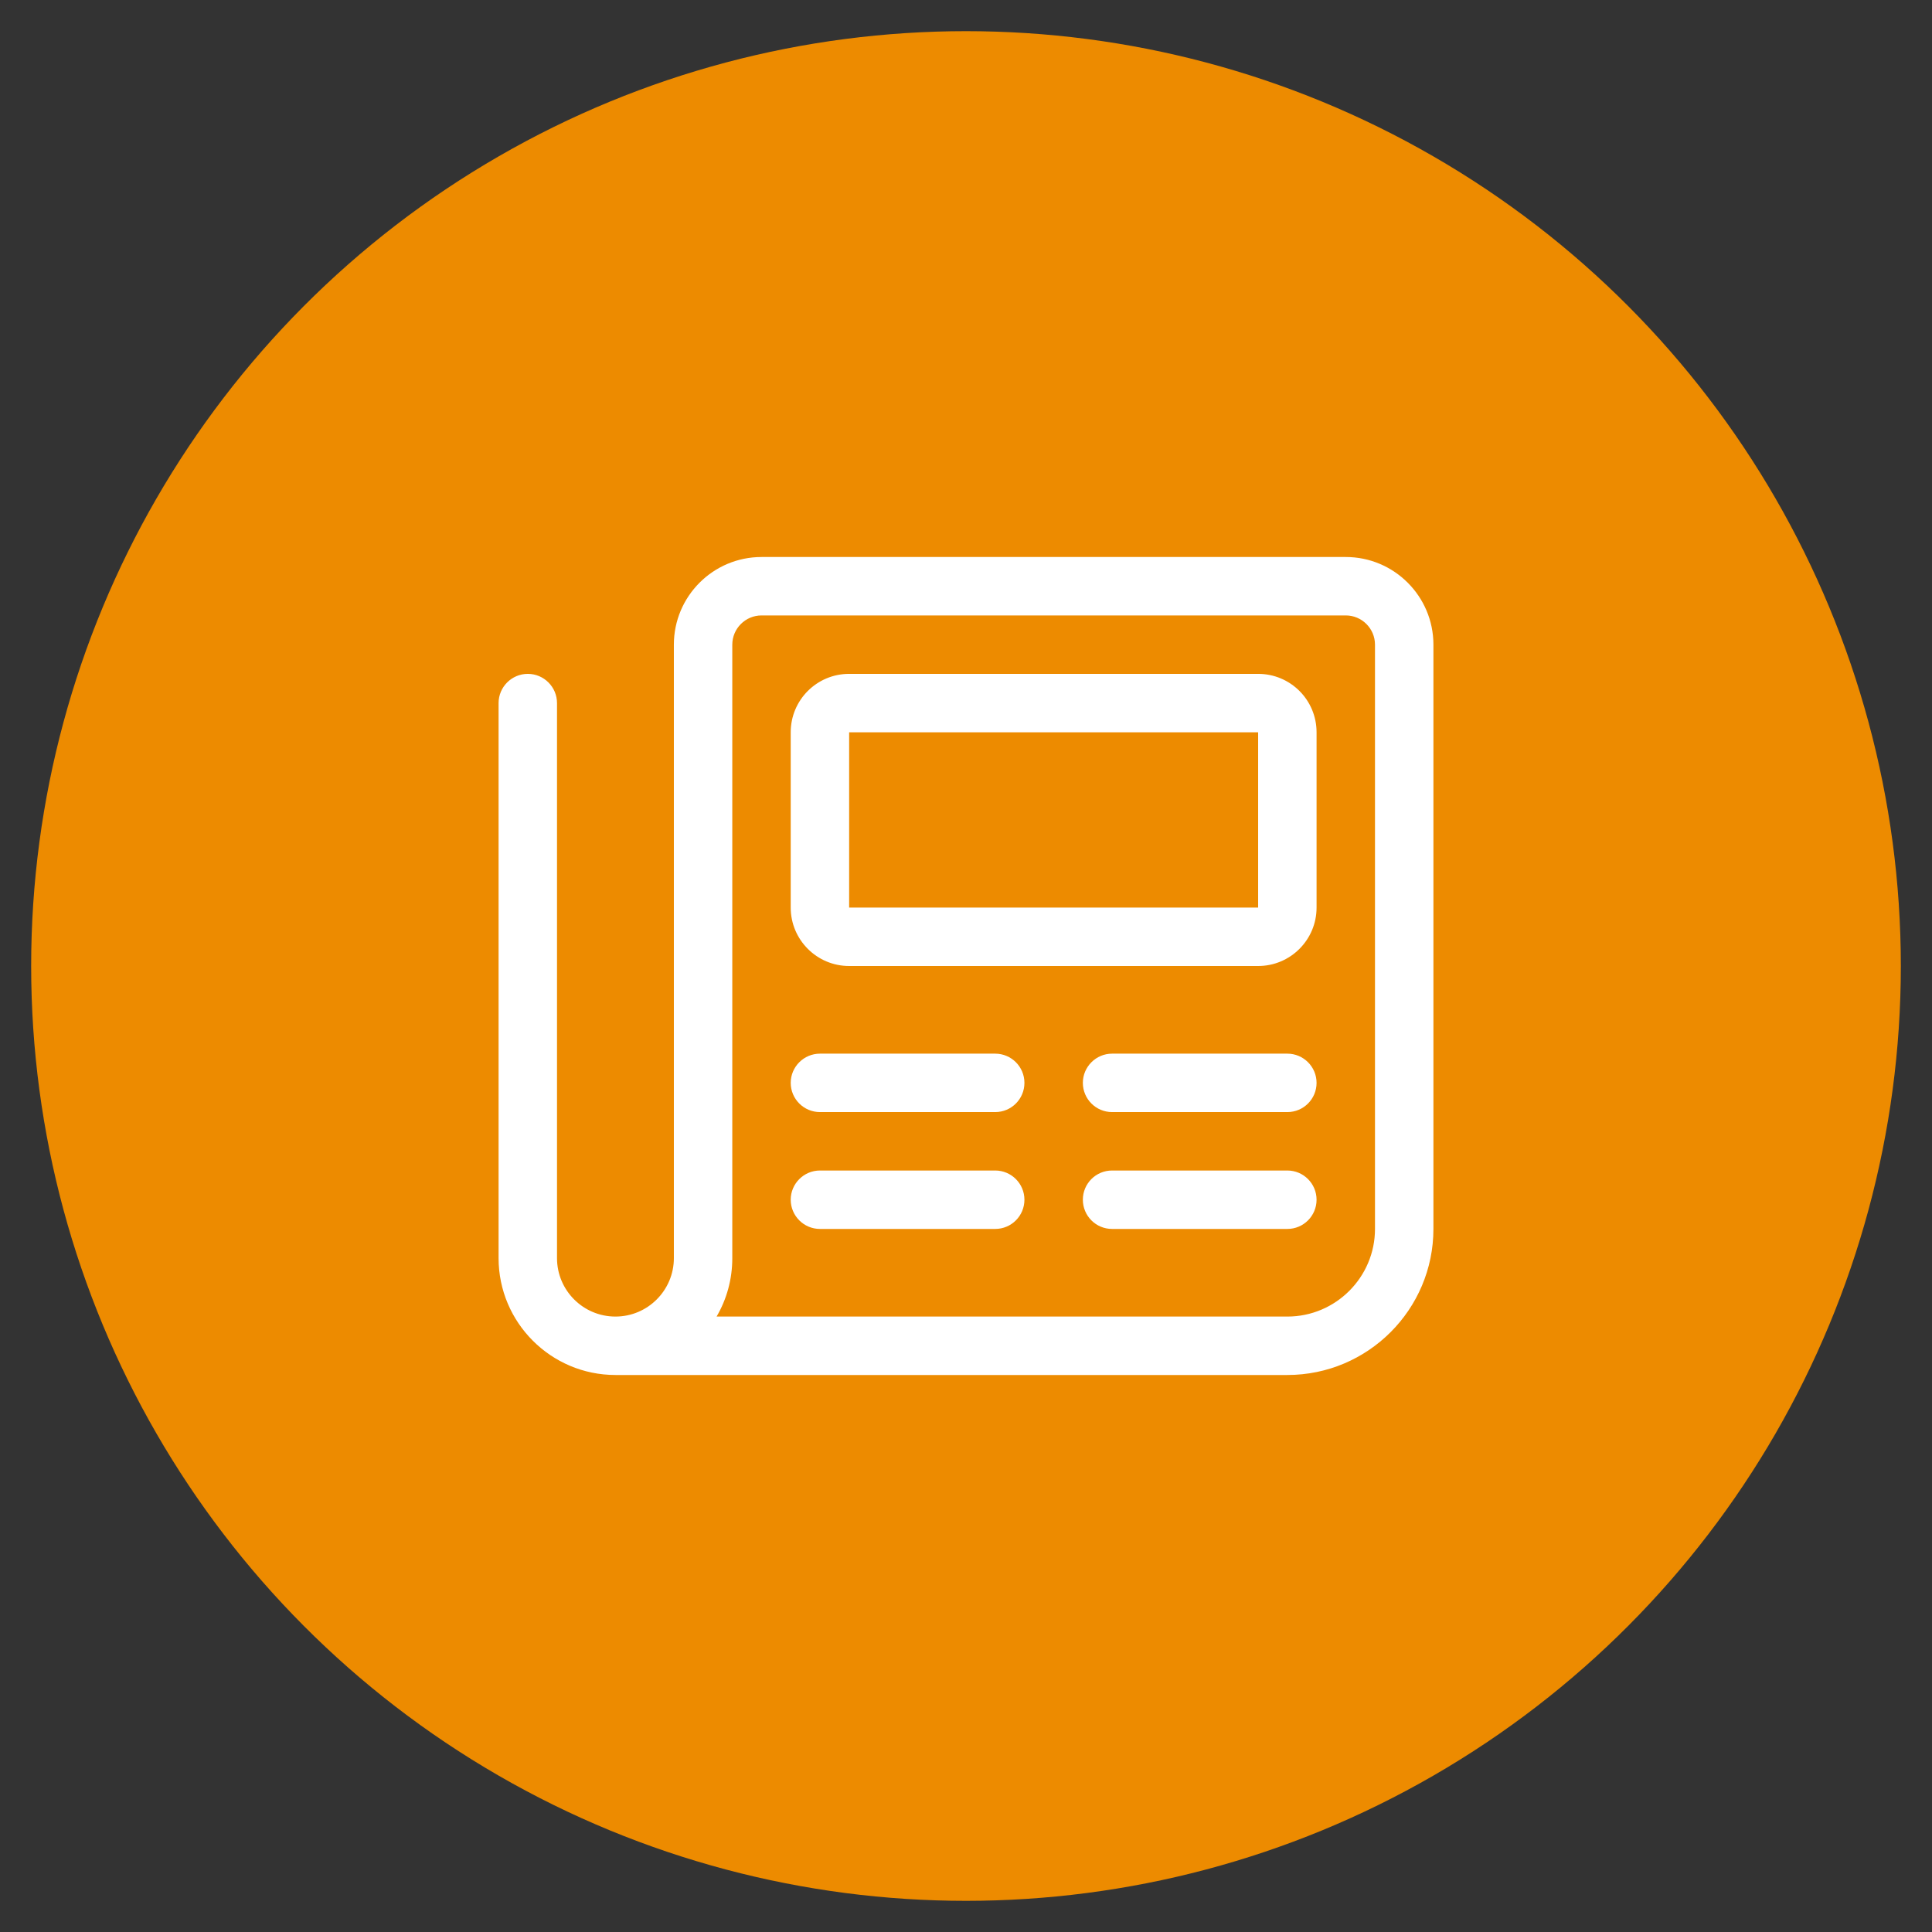
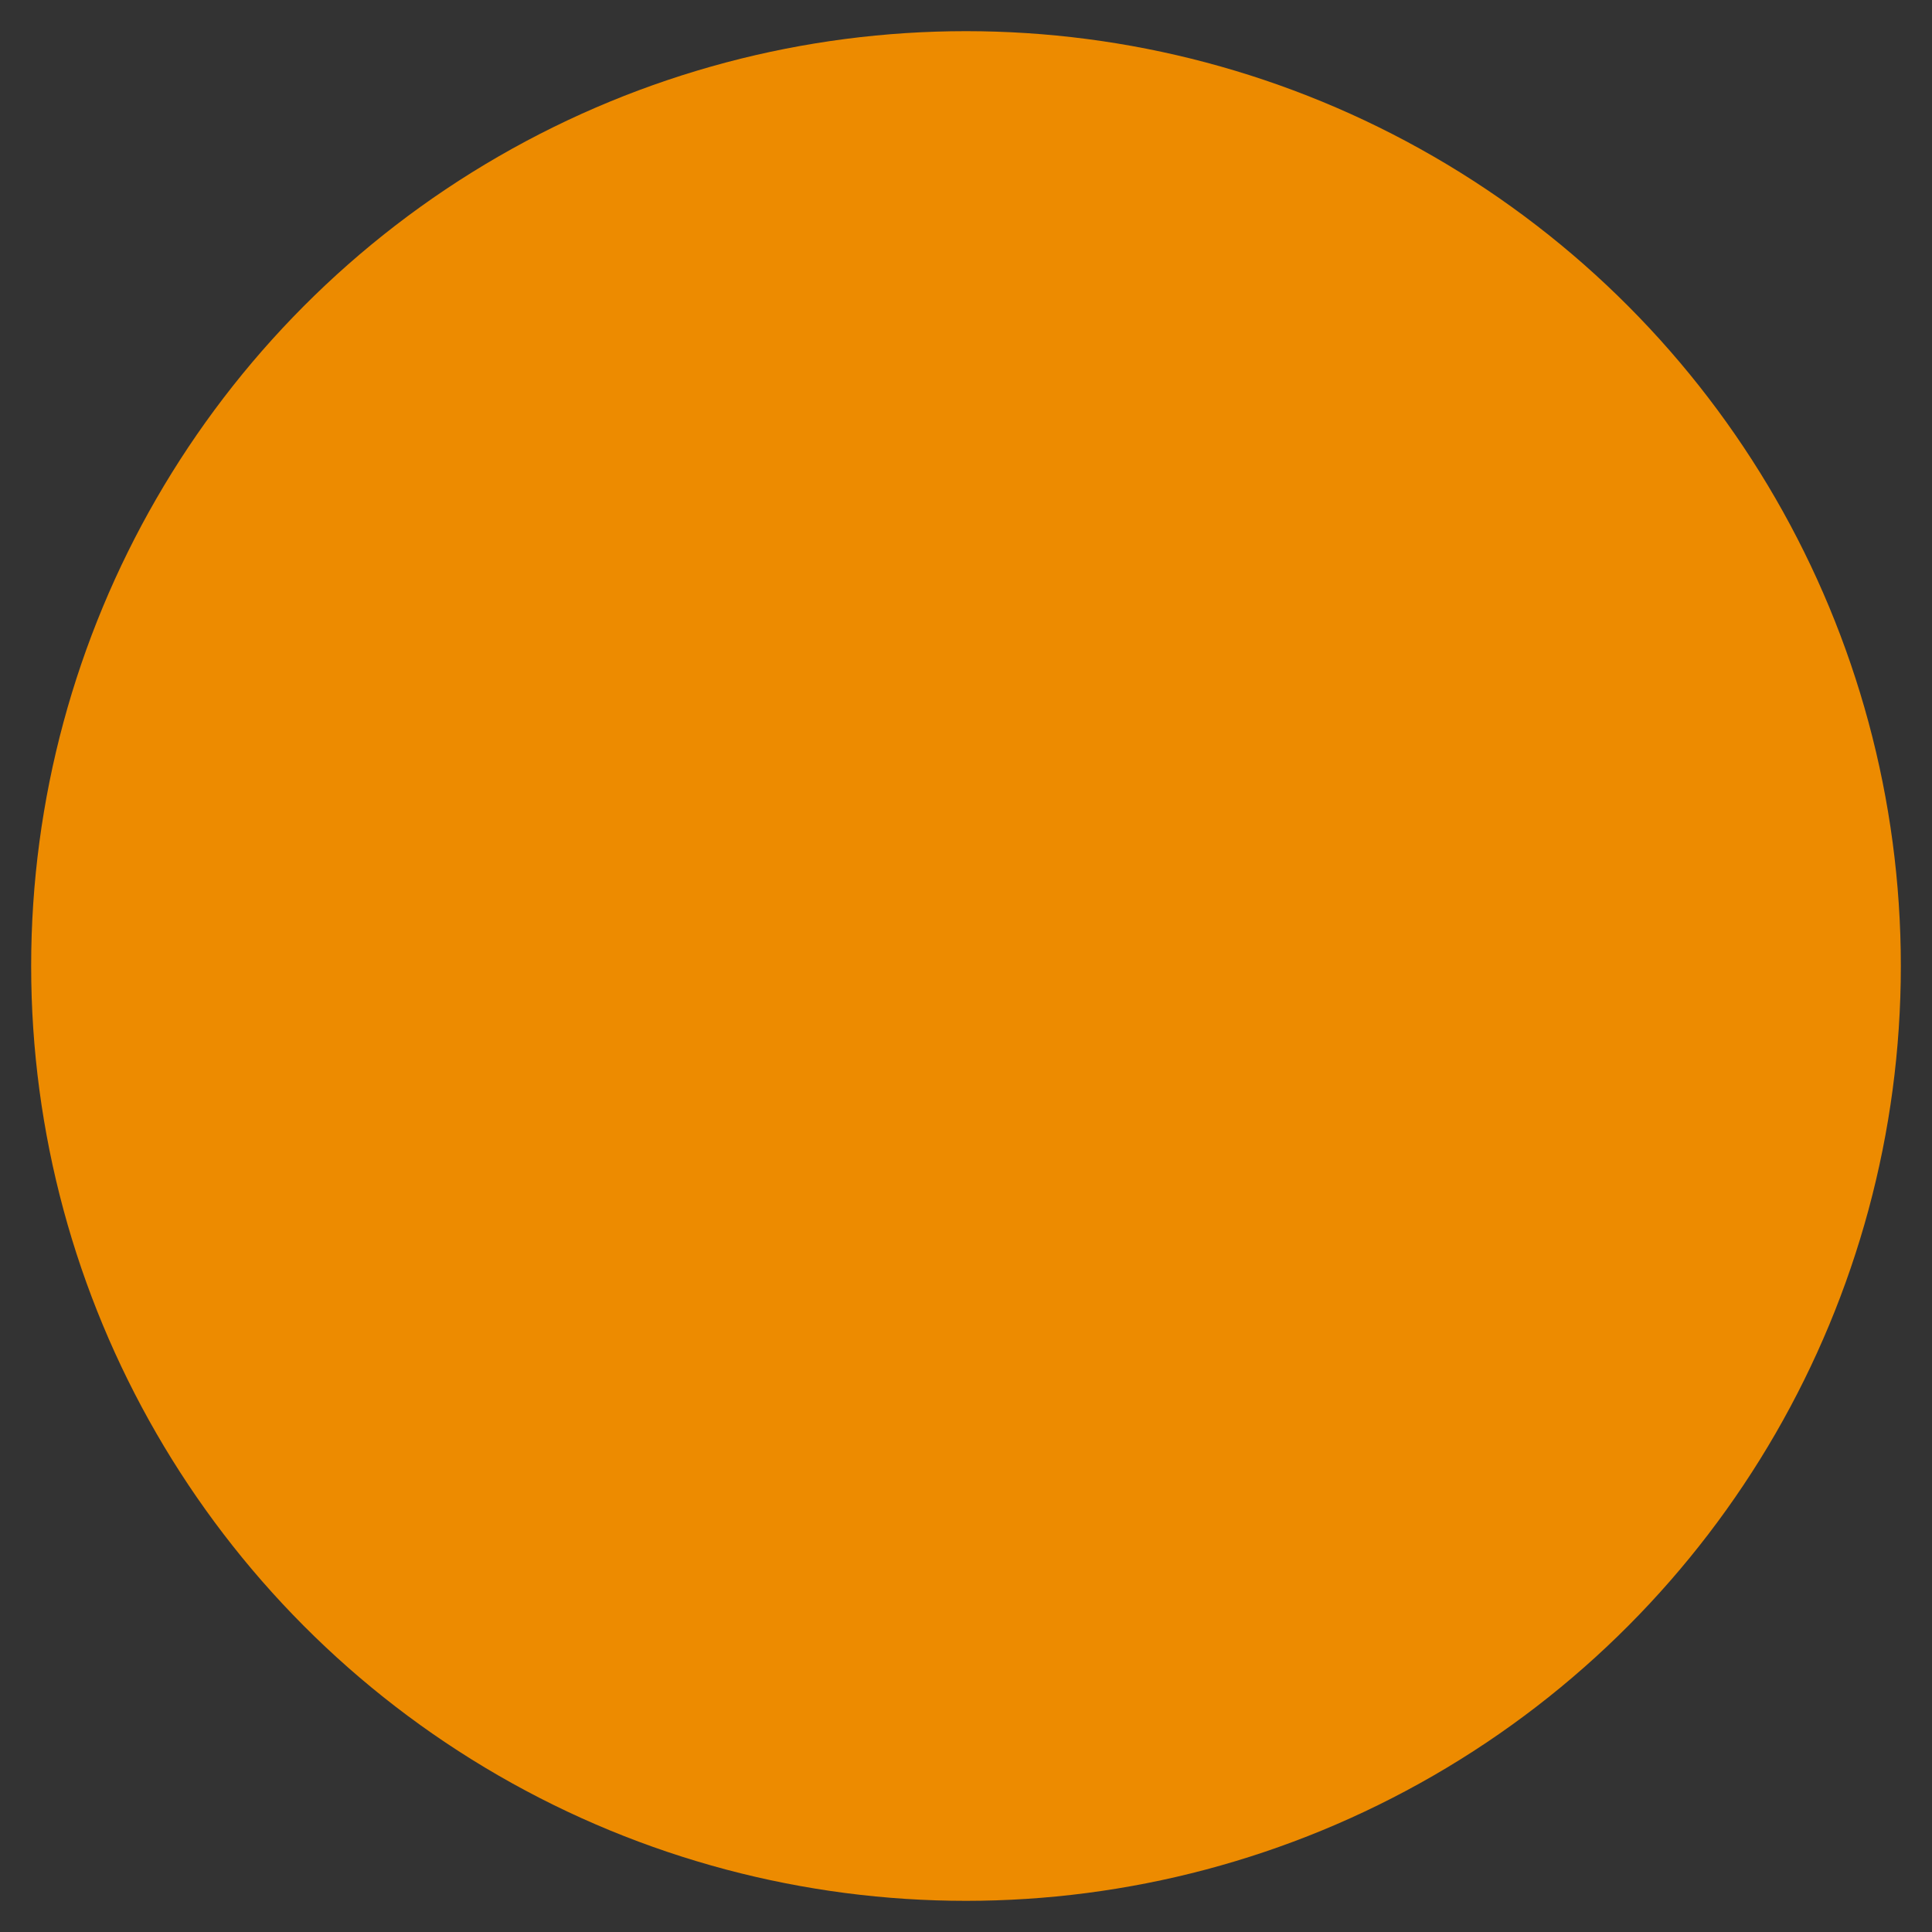
<svg xmlns="http://www.w3.org/2000/svg" width="62px" height="62px" viewBox="0 0 62 62" version="1.1">
  <rect x="0" y="0" width="62" height="62" fill="#333333" stroke="none" />
  <title>ATOM/Icon/Style 1</title>
  <g id="HF" stroke="none" stroke-width="1" fill="none" fill-rule="evenodd">
    <g id="OHCP-PackTalk-INDEX-REV-2_HF" transform="translate(-263, -3486)">
      <g id="Discover-More" transform="translate(-2, 3250)">
        <g id="Categories" transform="translate(209, 237)">
          <g id="ATOM/Icon/Style-1" transform="translate(57, 0)">
            <circle id="Oval" stroke-opacity="0" stroke="#979797" fill="#ED8B00" cx="30" cy="30" r="30" />
            <g id="regular/angle-left" transform="translate(15, 16.875)" fill="#FFFFFF">
-               <path d="M27.188,3.55271368e-15 L8.438,3.55271368e-15 C6.885,3.55271368e-15 5.625,1.262 5.625,2.813 L5.625,22.5 C5.625,23.535 4.784,24.375 3.75,24.375 C2.716,24.375 1.875,23.535 1.875,22.5 L1.875,4.688 C1.875,4.172 1.455,3.75 0.938,3.75 C0.42,3.75 0,4.172 0,4.688 L0,22.5 C0,24.567 1.682,26.25 3.75,26.25 L25.313,26.25 C27.897,26.25 30,24.148 30,21.563 L30,2.813 C30,1.262 28.74,3.55271368e-15 27.188,3.55271368e-15 Z M28.125,21.563 C28.125,23.113 26.863,24.375 25.313,24.375 L6.996,24.375 C7.318,23.824 7.5,23.186 7.5,22.5 L7.5,2.813 C7.5,2.296 7.922,1.875 8.438,1.875 L27.188,1.875 C27.703,1.875 28.125,2.296 28.125,2.813 L28.125,21.563 Z M15.938,15.938 L10.313,15.938 C9.797,15.938 9.375,16.359 9.375,16.875 C9.375,17.391 9.794,17.813 10.313,17.813 L15.938,17.813 C16.456,17.813 16.875,17.393 16.875,16.875 C16.875,16.357 16.453,15.938 15.938,15.938 Z M25.313,15.938 L19.688,15.938 C19.172,15.938 18.75,16.359 18.75,16.875 C18.75,17.391 19.169,17.813 19.688,17.813 L25.313,17.813 C25.831,17.813 26.25,17.393 26.25,16.875 C26.25,16.357 25.828,15.938 25.313,15.938 Z M15.938,19.688 L10.313,19.688 C9.797,19.688 9.375,20.109 9.375,20.625 C9.375,21.141 9.794,21.563 10.313,21.563 L15.938,21.563 C16.456,21.563 16.875,21.143 16.875,20.625 C16.875,20.107 16.453,19.688 15.938,19.688 Z M25.313,19.688 L19.688,19.688 C19.169,19.688 18.75,20.107 18.75,20.625 C18.75,21.143 19.169,21.563 19.688,21.563 L25.313,21.563 C25.831,21.563 26.25,21.143 26.25,20.625 C26.25,20.107 25.828,19.688 25.313,19.688 Z M24.375,3.75 L11.25,3.75 C10.213,3.75 9.375,4.588 9.375,5.625 L9.375,11.25 C9.375,12.285 10.215,13.125 11.25,13.125 L24.375,13.125 C25.41,13.125 26.25,12.285 26.25,11.25 L26.25,5.625 C26.25,4.588 25.412,3.75 24.375,3.75 Z M24.375,11.25 L11.25,11.25 L11.25,5.625 L24.375,5.625 L24.375,11.25 Z" id="light/newspaper" />
-             </g>
+               </g>
          </g>
        </g>
      </g>
    </g>
  </g>
</svg>